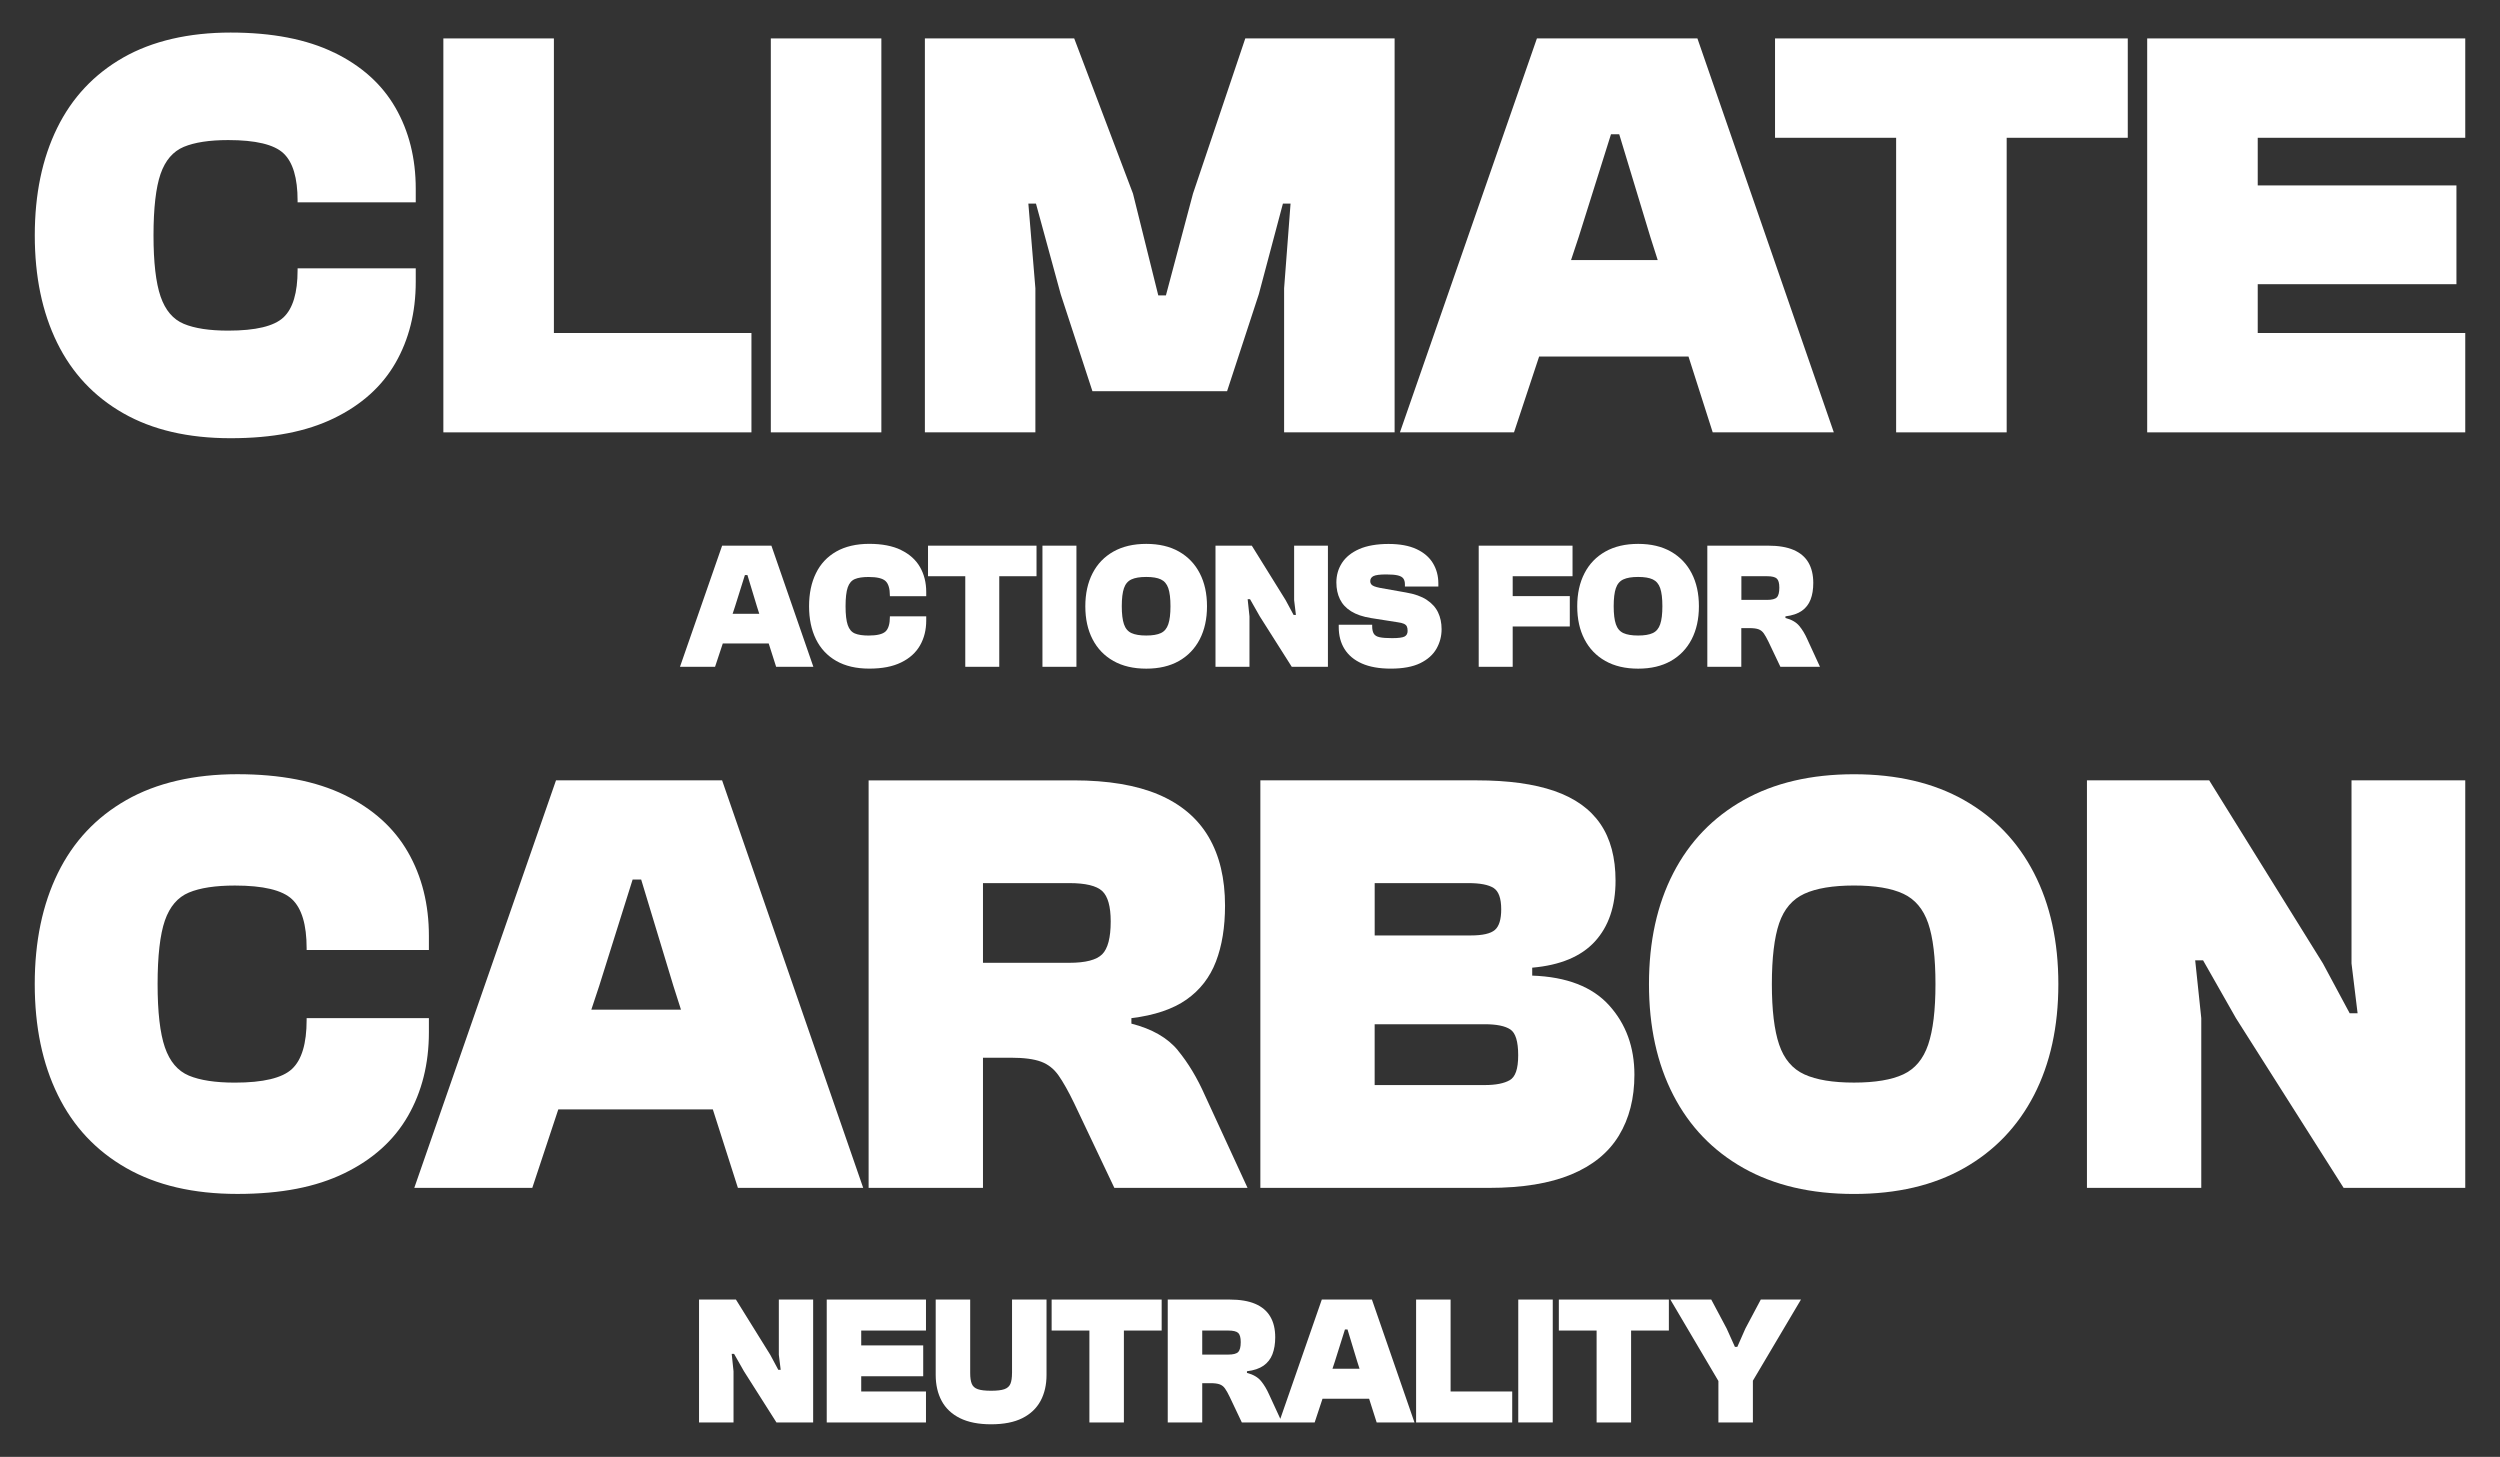
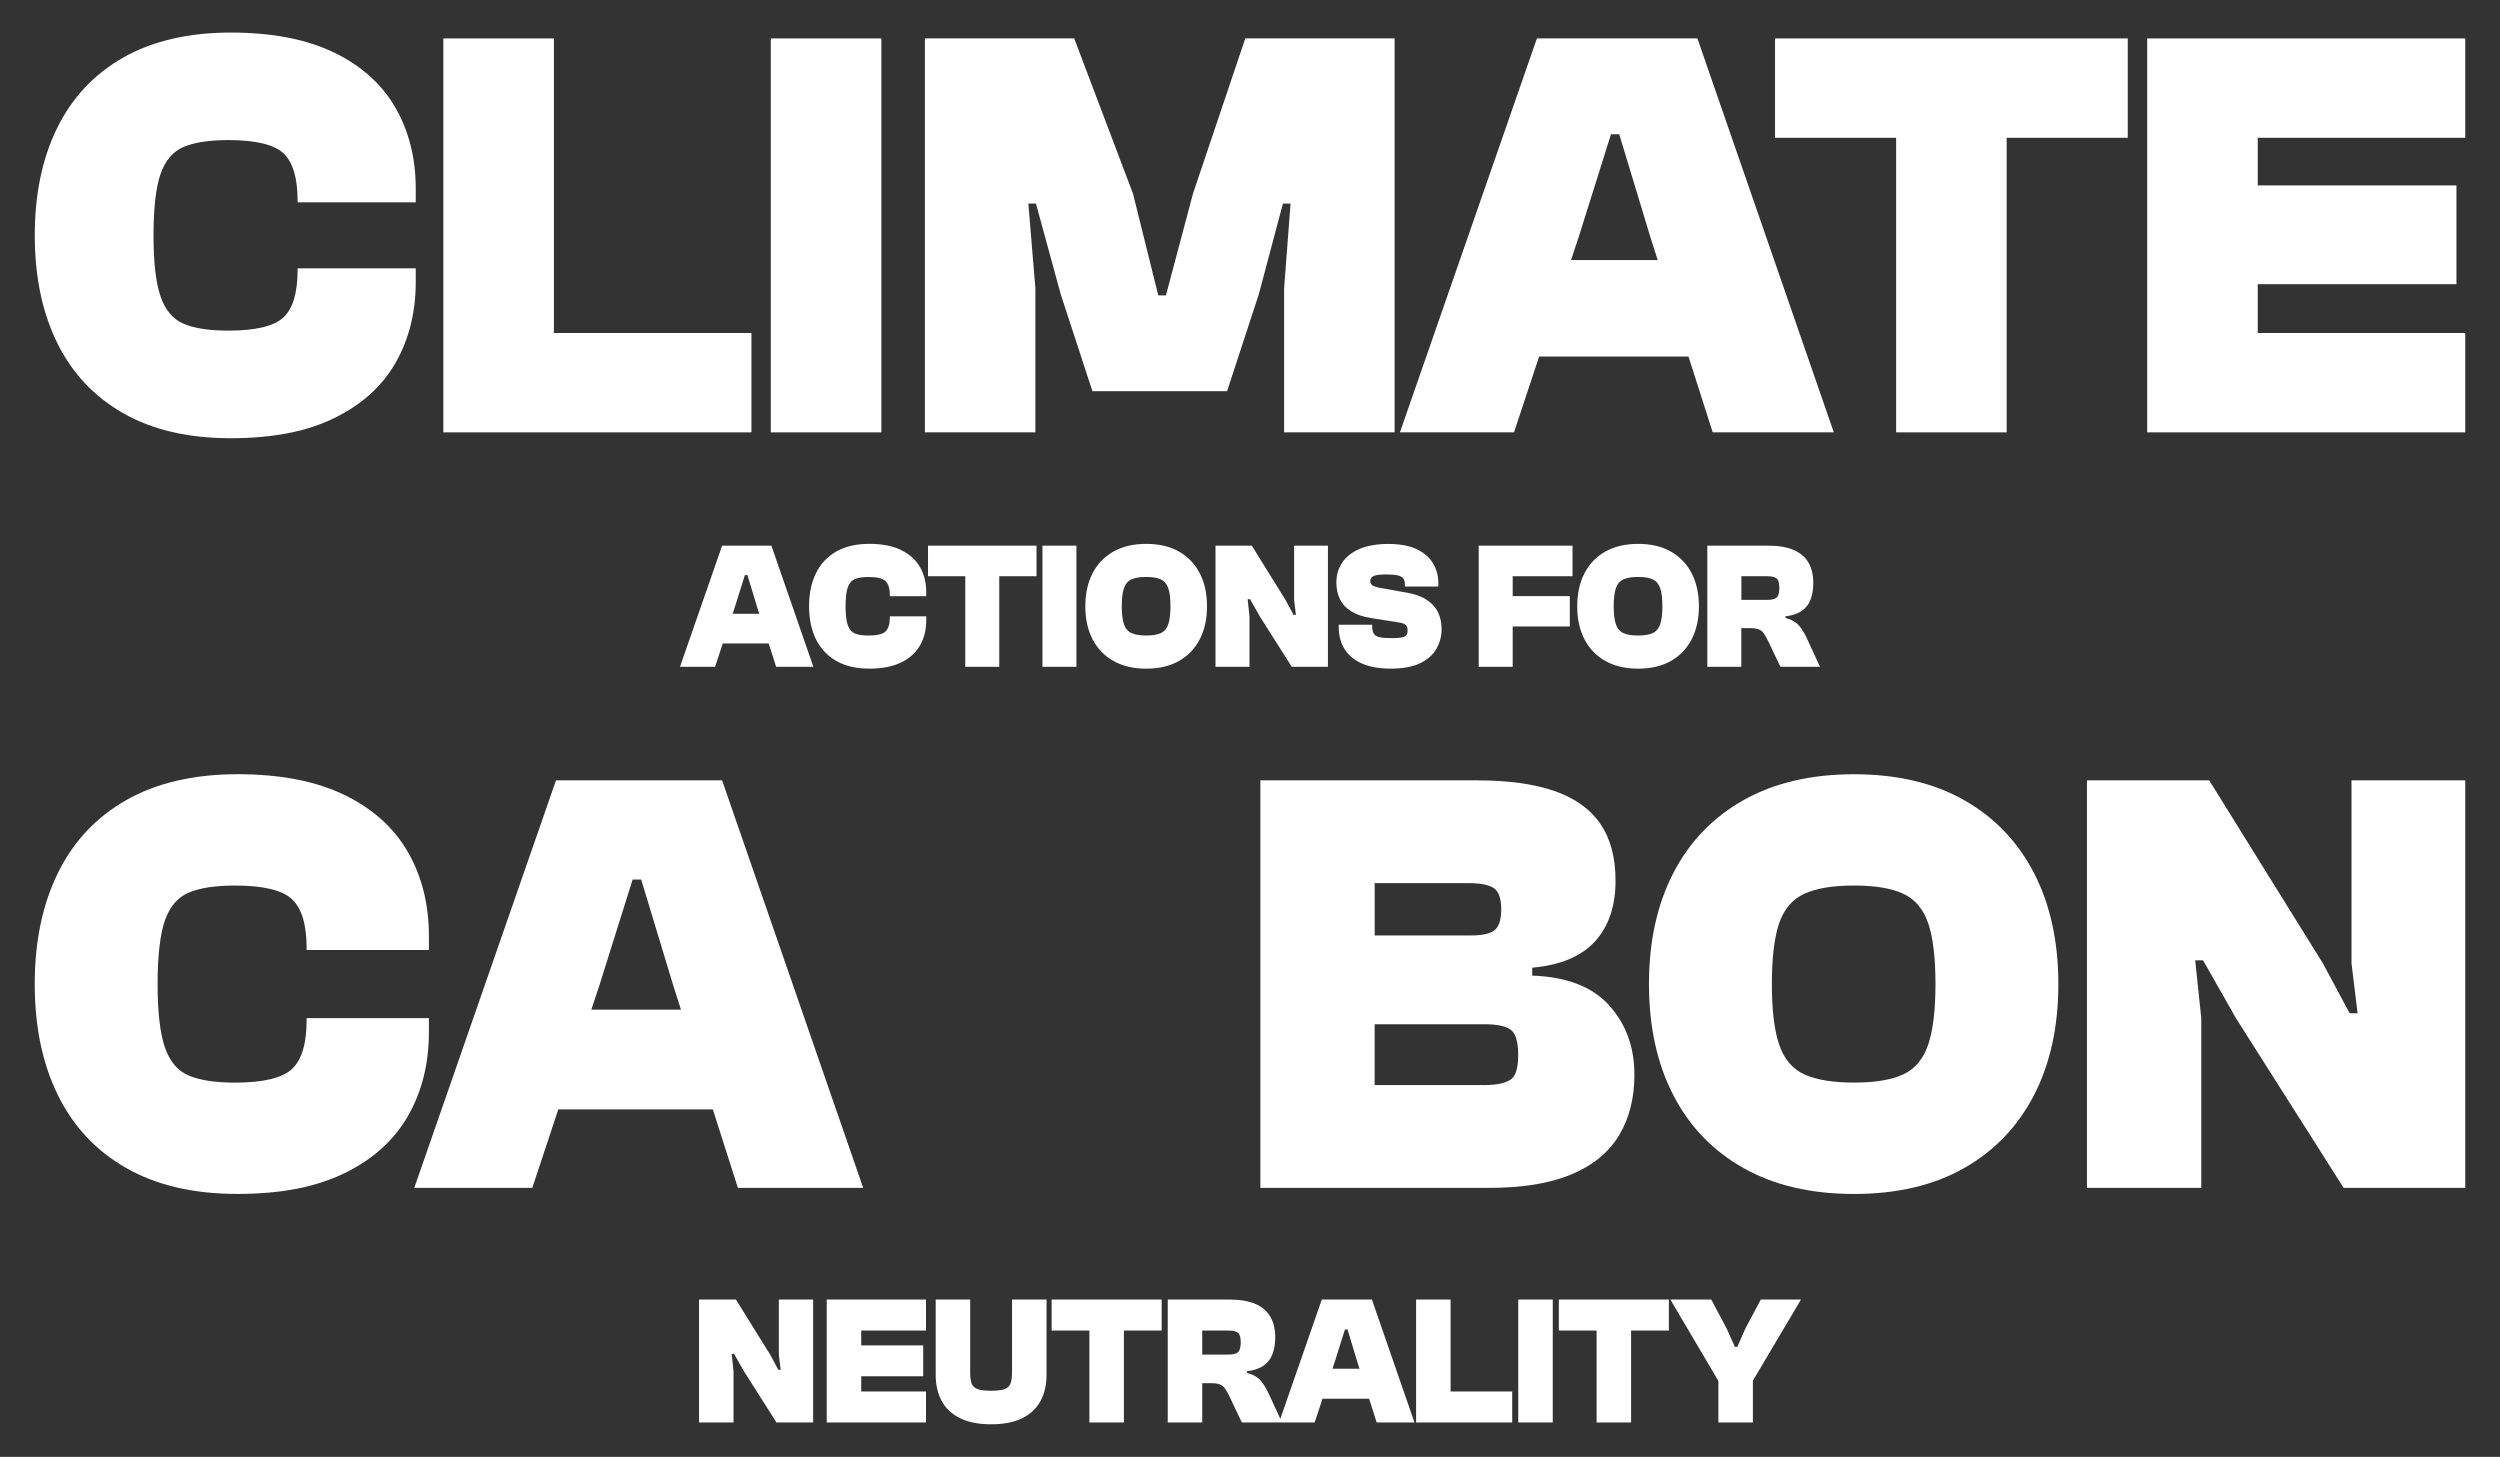
<svg xmlns="http://www.w3.org/2000/svg" id="Layer_1" data-name="Layer 1" viewBox="0 0 686.41 400">
  <rect x="0" y="0" width="686.41" height="400" fill="#333333" stroke="none" />
  <defs>
    <style>      .cls-1 {        fill: #fff;        stroke-width: 0px;      }    </style>
  </defs>
  <g>
    <path class="cls-1" d="M91.71,14.43c-7.54-3.66-17.01-5.49-28.41-5.49s-21.44,2.29-29.46,6.86c-8.02,4.58-14.07,11.03-18.16,19.37-4.09,8.34-6.13,18.16-6.13,29.46s2.04,21.12,6.13,29.46c4.09,8.34,10.14,14.8,18.16,19.37,8.02,4.58,17.84,6.86,29.46,6.86s20.88-1.83,28.41-5.49c7.53-3.66,13.16-8.72,16.87-15.17,3.71-6.46,5.57-13.88,5.57-22.28v-3.71h-32.44v.48c0,6.24-1.29,10.57-3.88,13-2.58,2.42-7.64,3.63-15.17,3.63-5.16,0-9.23-.62-12.19-1.86-2.96-1.24-5.08-3.74-6.38-7.51-1.29-3.77-1.94-9.36-1.94-16.79s.65-13.16,1.94-16.87c1.29-3.71,3.42-6.19,6.38-7.43,2.96-1.23,7.02-1.86,12.19-1.86,7.53,0,12.59,1.21,15.17,3.63,2.58,2.42,3.88,6.75,3.88,12.99v.48h32.44v-3.71c0-8.39-1.86-15.82-5.57-22.27-3.71-6.46-9.34-11.51-16.87-15.17Z" />
    <polygon class="cls-1" points="152.08 10.55 121.73 10.55 121.73 118.71 130.12 118.71 152.08 118.71 206.32 118.71 206.32 91.43 152.08 91.43 152.08 10.55" />
    <rect class="cls-1" x="211.64" y="10.55" width="30.35" height="108.16" />
    <polygon class="cls-1" points="327.55 53.17 320.12 81.1 318.02 81.1 311.08 53.17 294.94 10.55 253.94 10.55 253.94 118.71 284.28 118.71 284.28 79.16 282.35 55.91 284.44 55.91 291.23 80.77 299.94 107.41 336.91 107.41 345.63 80.77 352.24 55.91 354.34 55.91 352.57 79.16 352.57 118.71 382.91 118.71 382.91 10.55 341.91 10.55 327.55 53.17" />
    <path class="cls-1" d="M421.98,10.55l-37.61,108.16h31.32l6.9-20.82h41.01l6.65,20.82h33.25l-37.45-108.16h-44.07ZM431.35,71.41l2.09-6.3,8.88-28.25h2.26l8.56,28.25,2.01,6.3h-23.79Z" />
    <polygon class="cls-1" points="520.61 10.55 487.36 10.55 487.36 37.83 520.61 37.83 520.61 118.71 550.96 118.71 550.96 37.83 584.21 37.83 584.21 10.55 550.96 10.55 520.61 10.55" />
    <polygon class="cls-1" points="676.87 37.83 676.87 10.55 619.89 10.55 597.77 10.55 589.54 10.55 589.54 118.71 597.77 118.71 619.89 118.71 676.87 118.71 676.87 91.43 619.89 91.43 619.89 78.03 674.45 78.03 674.45 50.91 619.89 50.91 619.89 37.83 676.87 37.83" />
  </g>
  <g>
    <path class="cls-1" d="M117.76,279.55h-33.57v.5c0,6.46-1.34,10.94-4.01,13.44-2.67,2.5-7.91,3.76-15.7,3.76-5.34,0-9.55-.64-12.61-1.92-3.06-1.28-5.26-3.87-6.6-7.77-1.34-3.9-2-9.69-2-17.37s.67-13.61,2-17.45c1.34-3.84,3.53-6.4,6.6-7.68,3.06-1.28,7.26-1.92,12.61-1.92,7.79,0,13.03,1.25,15.7,3.76,2.67,2.51,4.01,6.99,4.01,13.44v.5h33.57v-3.84c0-8.68-1.92-16.37-5.76-23.05-3.84-6.68-9.66-11.91-17.45-15.7-7.8-3.78-17.59-5.68-29.39-5.68s-22.19,2.37-30.48,7.1c-8.3,4.73-14.56,11.41-18.79,20.04-4.23,8.63-6.35,18.79-6.35,30.48s2.11,21.85,6.35,30.48c4.23,8.63,10.49,15.31,18.79,20.04,8.29,4.73,18.45,7.1,30.48,7.1s21.6-1.89,29.39-5.68c7.79-3.78,13.61-9.02,17.45-15.7,3.84-6.68,5.76-14.36,5.76-23.05v-3.84Z" />
    <path class="cls-1" d="M152.66,214.25l-38.91,111.89h32.4l7.14-21.54h42.43l6.88,21.54h34.4l-38.74-111.89h-45.59ZM162.36,277.21l2.16-6.51,9.18-29.22h2.34l8.85,29.22,2.08,6.51h-24.61Z" />
-     <path class="cls-1" d="M323.42,288.4c-2.84-3.45-7.1-5.9-12.78-7.35v-1.5c6.35-.78,11.38-2.48,15.11-5.09,3.73-2.62,6.43-6.09,8.1-10.44,1.67-4.34,2.5-9.46,2.5-15.36,0-7.46-1.5-13.75-4.51-18.87-3.01-5.12-7.57-8.99-13.69-11.61-6.12-2.61-13.92-3.92-23.38-3.92h-56.28v111.89h31.4v-35.74h7.68c3.56,0,6.32.36,8.27,1.09,1.95.72,3.56,2,4.84,3.84,1.28,1.84,2.7,4.37,4.26,7.6l11.02,23.21h36.57l-11.69-25.38c-2.12-4.79-4.59-8.91-7.43-12.36ZM302.62,262.01c-1.56,1.56-4.57,2.34-9.02,2.34h-23.71v-21.88h23.71c4.45,0,7.46.73,9.02,2.17,1.56,1.45,2.34,4.23,2.34,8.35,0,4.45-.78,7.46-2.34,9.02Z" />
    <path class="cls-1" d="M420.69,267.86v-2.17c7.68-.67,13.42-3.06,17.2-7.18,3.78-4.12,5.68-9.69,5.68-16.7,0-6.35-1.39-11.55-4.17-15.61-2.78-4.06-6.99-7.07-12.61-9.02-5.62-1.95-12.72-2.92-21.29-2.92h-59.45v111.89h62.79c9.13,0,16.64-1.22,22.54-3.67,5.9-2.45,10.27-6.01,13.11-10.69,2.84-4.68,4.26-10.24,4.26-16.7,0-7.57-2.31-13.92-6.93-19.04-4.62-5.12-11.66-7.85-21.13-8.18ZM377.44,242.47h25.72c3.23,0,5.54.45,6.93,1.34,1.39.89,2.09,2.84,2.09,5.85,0,2.78-.58,4.68-1.75,5.68-1.17,1-3.37,1.5-6.6,1.5h-26.39v-14.36ZM414.51,296.58c-1.56.89-3.84,1.34-6.85,1.34h-30.23v-16.7h30.23c3.23,0,5.57.47,7.01,1.42,1.45.95,2.17,3.31,2.17,7.1s-.78,5.96-2.34,6.85Z" />
    <path class="cls-1" d="M539.26,219.68c-8.35-4.73-18.43-7.1-30.23-7.1s-21.91,2.37-30.31,7.1c-8.41,4.73-14.84,11.41-19.29,20.04-4.45,8.63-6.68,18.79-6.68,30.48s2.23,21.85,6.68,30.48c4.45,8.63,10.88,15.31,19.29,20.04,8.4,4.73,18.51,7.1,30.31,7.1s21.88-2.36,30.23-7.1c8.35-4.73,14.75-11.41,19.21-20.04,4.45-8.63,6.68-18.79,6.68-30.48s-2.23-21.85-6.68-30.48c-4.45-8.63-10.86-15.31-19.21-20.04ZM529.41,286.81c-1.34,3.95-3.62,6.68-6.85,8.18-3.23,1.5-7.74,2.25-13.53,2.25s-10.33-.75-13.61-2.25c-3.29-1.5-5.59-4.23-6.93-8.18-1.34-3.95-2-9.49-2-16.62s.67-12.8,2-16.7c1.34-3.9,3.64-6.6,6.93-8.1,3.28-1.5,7.82-2.26,13.61-2.26s10.3.75,13.53,2.26c3.23,1.5,5.51,4.2,6.85,8.1,1.34,3.9,2,9.46,2,16.7s-.67,12.67-2,16.62Z" />
    <polygon class="cls-1" points="645.64 214.25 645.64 264.52 647.31 278.21 645.14 278.21 637.79 264.52 606.56 214.25 573 214.25 573 326.14 604.39 326.14 604.39 279.55 602.72 263.68 604.89 263.68 613.91 279.55 643.47 326.14 676.87 326.14 676.87 214.25 645.64 214.25" />
  </g>
  <g>
    <path class="cls-1" d="M198.27,149.82l-11.57,33.26h9.63l2.12-6.4h12.61l2.04,6.4h10.22l-11.52-33.26h-13.55ZM201.15,168.53l.64-1.94,2.73-8.69h.7l2.63,8.69.62,1.94h-7.32Z" />
    <path class="cls-1" d="M247.41,151.01c-2.32-1.12-5.23-1.69-8.74-1.69s-6.59.7-9.06,2.11c-2.47,1.41-4.33,3.39-5.58,5.96-1.26,2.56-1.89,5.58-1.89,9.06s.63,6.49,1.89,9.06c1.26,2.56,3.12,4.55,5.58,5.96,2.47,1.41,5.49,2.11,9.06,2.11s6.42-.56,8.74-1.69c2.32-1.12,4.05-2.68,5.19-4.67,1.14-1.99,1.71-4.27,1.71-6.85v-1.14h-9.98v.15c0,1.92-.4,3.25-1.19,4-.79.74-2.35,1.12-4.67,1.12-1.59,0-2.84-.19-3.75-.57-.91-.38-1.56-1.15-1.96-2.31-.4-1.16-.6-2.88-.6-5.16s.2-4.05.6-5.19c.4-1.14,1.05-1.9,1.96-2.28.91-.38,2.16-.57,3.75-.57,2.32,0,3.87.37,4.67,1.12.79.74,1.19,2.08,1.19,4v.15h9.98v-1.14c0-2.58-.57-4.86-1.71-6.85-1.14-1.99-2.87-3.54-5.19-4.67Z" />
    <polygon class="cls-1" points="265.03 149.82 254.8 149.82 254.8 158.21 265.03 158.21 265.03 183.08 274.36 183.08 274.36 158.21 284.59 158.21 284.59 149.82 274.36 149.82 265.03 149.82" />
    <rect class="cls-1" x="286.22" y="149.82" width="9.33" height="33.26" />
    <path class="cls-1" d="M323.7,151.44c-2.48-1.41-5.48-2.11-8.98-2.11s-6.51.7-9.01,2.11c-2.5,1.41-4.41,3.39-5.73,5.96-1.32,2.56-1.99,5.58-1.99,9.06s.66,6.49,1.99,9.06c1.32,2.56,3.23,4.55,5.73,5.96,2.5,1.41,5.5,2.11,9.01,2.11s6.5-.7,8.98-2.11c2.48-1.41,4.38-3.39,5.71-5.96,1.32-2.56,1.99-5.58,1.99-9.06s-.66-6.49-1.99-9.06c-1.32-2.56-3.23-4.55-5.71-5.96ZM320.77,171.39c-.4,1.18-1.08,1.99-2.04,2.43-.96.45-2.3.67-4.02.67s-3.07-.22-4.05-.67c-.98-.45-1.66-1.26-2.06-2.43-.4-1.17-.6-2.82-.6-4.94s.2-3.81.6-4.96c.4-1.16,1.08-1.96,2.06-2.41.98-.45,2.32-.67,4.05-.67s3.06.22,4.02.67c.96.45,1.64,1.25,2.04,2.41.4,1.16.6,2.81.6,4.96s-.2,3.76-.6,4.94Z" />
    <polygon class="cls-1" points="355.32 164.76 355.81 168.83 355.17 168.83 352.98 164.76 343.7 149.82 333.73 149.82 333.73 183.08 343.06 183.08 343.06 169.23 342.56 164.51 343.21 164.51 345.89 169.23 354.67 183.08 364.6 183.08 364.6 149.82 355.32 149.82 355.32 164.76" />
    <path class="cls-1" d="M391.73,164.69c-1.44-.94-3.33-1.61-5.68-2.01l-7.25-1.29c-.63-.13-1.13-.27-1.51-.42-.38-.15-.65-.34-.82-.57-.17-.23-.25-.51-.25-.84,0-.63.3-1.09.89-1.39s1.77-.45,3.52-.45c1.39,0,2.45.09,3.18.27.73.18,1.23.47,1.51.87.28.4.42.93.42,1.59v.6h9.18v-.84c0-2.09-.5-3.95-1.49-5.58-.99-1.64-2.5-2.93-4.52-3.87-2.02-.94-4.58-1.41-7.69-1.41s-5.92.47-8.04,1.41c-2.12.94-3.69,2.21-4.72,3.8-1.03,1.59-1.54,3.38-1.54,5.36,0,1.72.32,3.25.97,4.59.65,1.34,1.67,2.45,3.08,3.33,1.41.88,3.23,1.5,5.48,1.86l7.25,1.14c.76.1,1.34.24,1.74.42.4.18.67.42.82.72s.22.71.22,1.24c0,.73-.27,1.24-.82,1.54-.55.3-1.7.45-3.45.45-1.49,0-2.62-.08-3.4-.25-.78-.16-1.32-.49-1.61-.97-.3-.48-.45-1.17-.45-2.06v-.4h-9.18v.64c0,2.32.53,4.33,1.59,6.03,1.06,1.7,2.65,3.03,4.76,3.97,2.12.94,4.77,1.41,7.94,1.41,3.34,0,6.03-.5,8.07-1.49,2.04-.99,3.52-2.32,4.47-3.97.94-1.65,1.41-3.44,1.41-5.36,0-1.72-.32-3.26-.97-4.62-.65-1.36-1.69-2.51-3.13-3.45Z" />
    <polygon class="cls-1" points="408.53 149.82 406 149.82 406 183.08 415.33 183.08 415.33 172.01 431.01 172.01 431.01 163.67 415.33 163.67 415.33 158.21 431.76 158.21 431.76 149.82 415.33 149.82 408.53 149.82" />
    <path class="cls-1" d="M458.76,151.44c-2.48-1.41-5.48-2.11-8.98-2.11s-6.51.7-9.01,2.11c-2.5,1.41-4.41,3.39-5.73,5.96-1.32,2.56-1.99,5.58-1.99,9.06s.66,6.49,1.99,9.06c1.32,2.56,3.23,4.55,5.73,5.96,2.5,1.41,5.5,2.11,9.01,2.11s6.5-.7,8.98-2.11c2.48-1.41,4.38-3.39,5.71-5.96,1.32-2.56,1.99-5.58,1.99-9.06s-.66-6.49-1.99-9.06c-1.32-2.56-3.23-4.55-5.71-5.96ZM455.83,171.39c-.4,1.18-1.08,1.99-2.04,2.43-.96.45-2.3.67-4.02.67s-3.07-.22-4.05-.67c-.98-.45-1.66-1.26-2.06-2.43-.4-1.17-.6-2.82-.6-4.94s.2-3.81.6-4.96c.4-1.16,1.08-1.96,2.06-2.41.98-.45,2.32-.67,4.05-.67s3.06.22,4.02.67c.96.45,1.64,1.25,2.04,2.41.4,1.16.6,2.81.6,4.96s-.2,3.76-.6,4.94Z" />
    <path class="cls-1" d="M496.23,175.53c-.63-1.42-1.36-2.65-2.21-3.67-.84-1.02-2.11-1.75-3.8-2.18v-.45c1.89-.23,3.38-.74,4.49-1.51,1.11-.78,1.91-1.81,2.41-3.1s.74-2.81.74-4.57c0-2.22-.45-4.09-1.34-5.61-.89-1.52-2.25-2.67-4.07-3.45-1.82-.78-4.14-1.17-6.95-1.17h-16.73v33.26h9.33v-10.62h2.28c1.06,0,1.88.11,2.46.32.58.22,1.06.6,1.44,1.14.38.55.8,1.3,1.27,2.26l3.28,6.9h10.87l-3.47-7.54ZM487.85,164.02c-.46.46-1.36.69-2.68.69h-7.05v-6.5h7.05c1.32,0,2.22.22,2.68.65.46.43.69,1.26.69,2.48,0,1.32-.23,2.22-.69,2.68Z" />
  </g>
  <g>
    <polygon class="cls-1" points="213.84 371.97 214.35 376.1 213.69 376.1 211.48 371.97 202.06 356.81 191.93 356.81 191.93 390.56 201.4 390.56 201.4 376.51 200.9 371.72 201.55 371.72 204.27 376.51 213.19 390.56 223.26 390.56 223.26 356.81 213.84 356.81 213.84 371.97" />
    <polygon class="cls-1" points="229.56 356.81 226.99 356.81 226.99 390.56 229.56 390.56 236.46 390.56 254.24 390.56 254.24 382.05 236.46 382.05 236.46 377.87 253.48 377.87 253.48 369.4 236.46 369.4 236.46 365.32 254.24 365.32 254.24 356.81 236.46 356.81 229.56 356.81" />
    <path class="cls-1" d="M277.86,377.01c0,1.24-.14,2.22-.43,2.92-.29.7-.84,1.2-1.66,1.49-.82.29-2.04.43-3.65.43s-2.83-.14-3.65-.43c-.82-.28-1.38-.78-1.66-1.49-.29-.71-.43-1.68-.43-2.92v-20.2h-9.47v20.7c0,2.72.55,5.1,1.64,7.13,1.09,2.03,2.76,3.61,5.01,4.73,2.25,1.12,5.1,1.69,8.56,1.69s6.35-.56,8.59-1.69c2.23-1.12,3.89-2.7,4.99-4.73,1.09-2.03,1.64-4.41,1.64-7.13v-20.7h-9.47v20.2Z" />
    <polygon class="cls-1" points="299.11 356.81 288.74 356.81 288.74 365.32 299.11 365.32 299.11 390.56 308.58 390.56 308.58 365.32 318.95 365.32 318.95 356.81 308.58 356.81 299.11 356.81" />
    <path class="cls-1" d="M362.92,356.81l-11.39,32.75-3.07-6.66c-.64-1.44-1.38-2.69-2.24-3.73-.86-1.04-2.14-1.78-3.85-2.22v-.45c1.91-.23,3.43-.75,4.56-1.54,1.12-.79,1.94-1.84,2.44-3.15s.76-2.85.76-4.63c0-2.25-.45-4.15-1.36-5.69-.91-1.54-2.28-2.71-4.13-3.5-1.85-.79-4.2-1.18-7.05-1.18h-16.97v33.74h9.47v-10.78h2.32c1.07,0,1.9.11,2.49.33.59.22,1.07.6,1.46,1.16.39.55.81,1.32,1.28,2.29l3.32,7h20l2.15-6.5h12.8l2.07,6.5h10.38l-11.68-33.74h-13.75ZM339.96,371.22c-.47.47-1.38.7-2.72.7h-7.15v-6.6h7.15c1.34,0,2.25.22,2.72.65.47.44.7,1.28.7,2.52,0,1.34-.23,2.25-.7,2.72ZM365.85,375.8l.65-1.96,2.77-8.81h.71l2.67,8.81.63,1.96h-7.42Z" />
    <polygon class="cls-1" points="398.28 356.81 388.81 356.81 388.81 390.56 391.43 390.56 398.28 390.56 415.2 390.56 415.2 382.05 398.28 382.05 398.28 356.81" />
    <rect class="cls-1" x="416.86" y="356.81" width="9.47" height="33.74" />
    <polygon class="cls-1" points="438.37 356.81 428 356.81 428 365.32 438.37 365.32 438.37 390.56 447.84 390.56 447.84 365.32 458.21 365.32 458.21 356.81 447.84 356.81 438.37 356.81" />
    <polygon class="cls-1" points="494.48 356.81 483.45 356.81 479.22 364.77 477 369.81 476.35 369.81 474.08 364.77 469.85 356.81 458.62 356.81 471.81 379.17 471.81 390.56 481.28 390.56 481.28 379.09 494.48 356.81" />
  </g>
</svg>